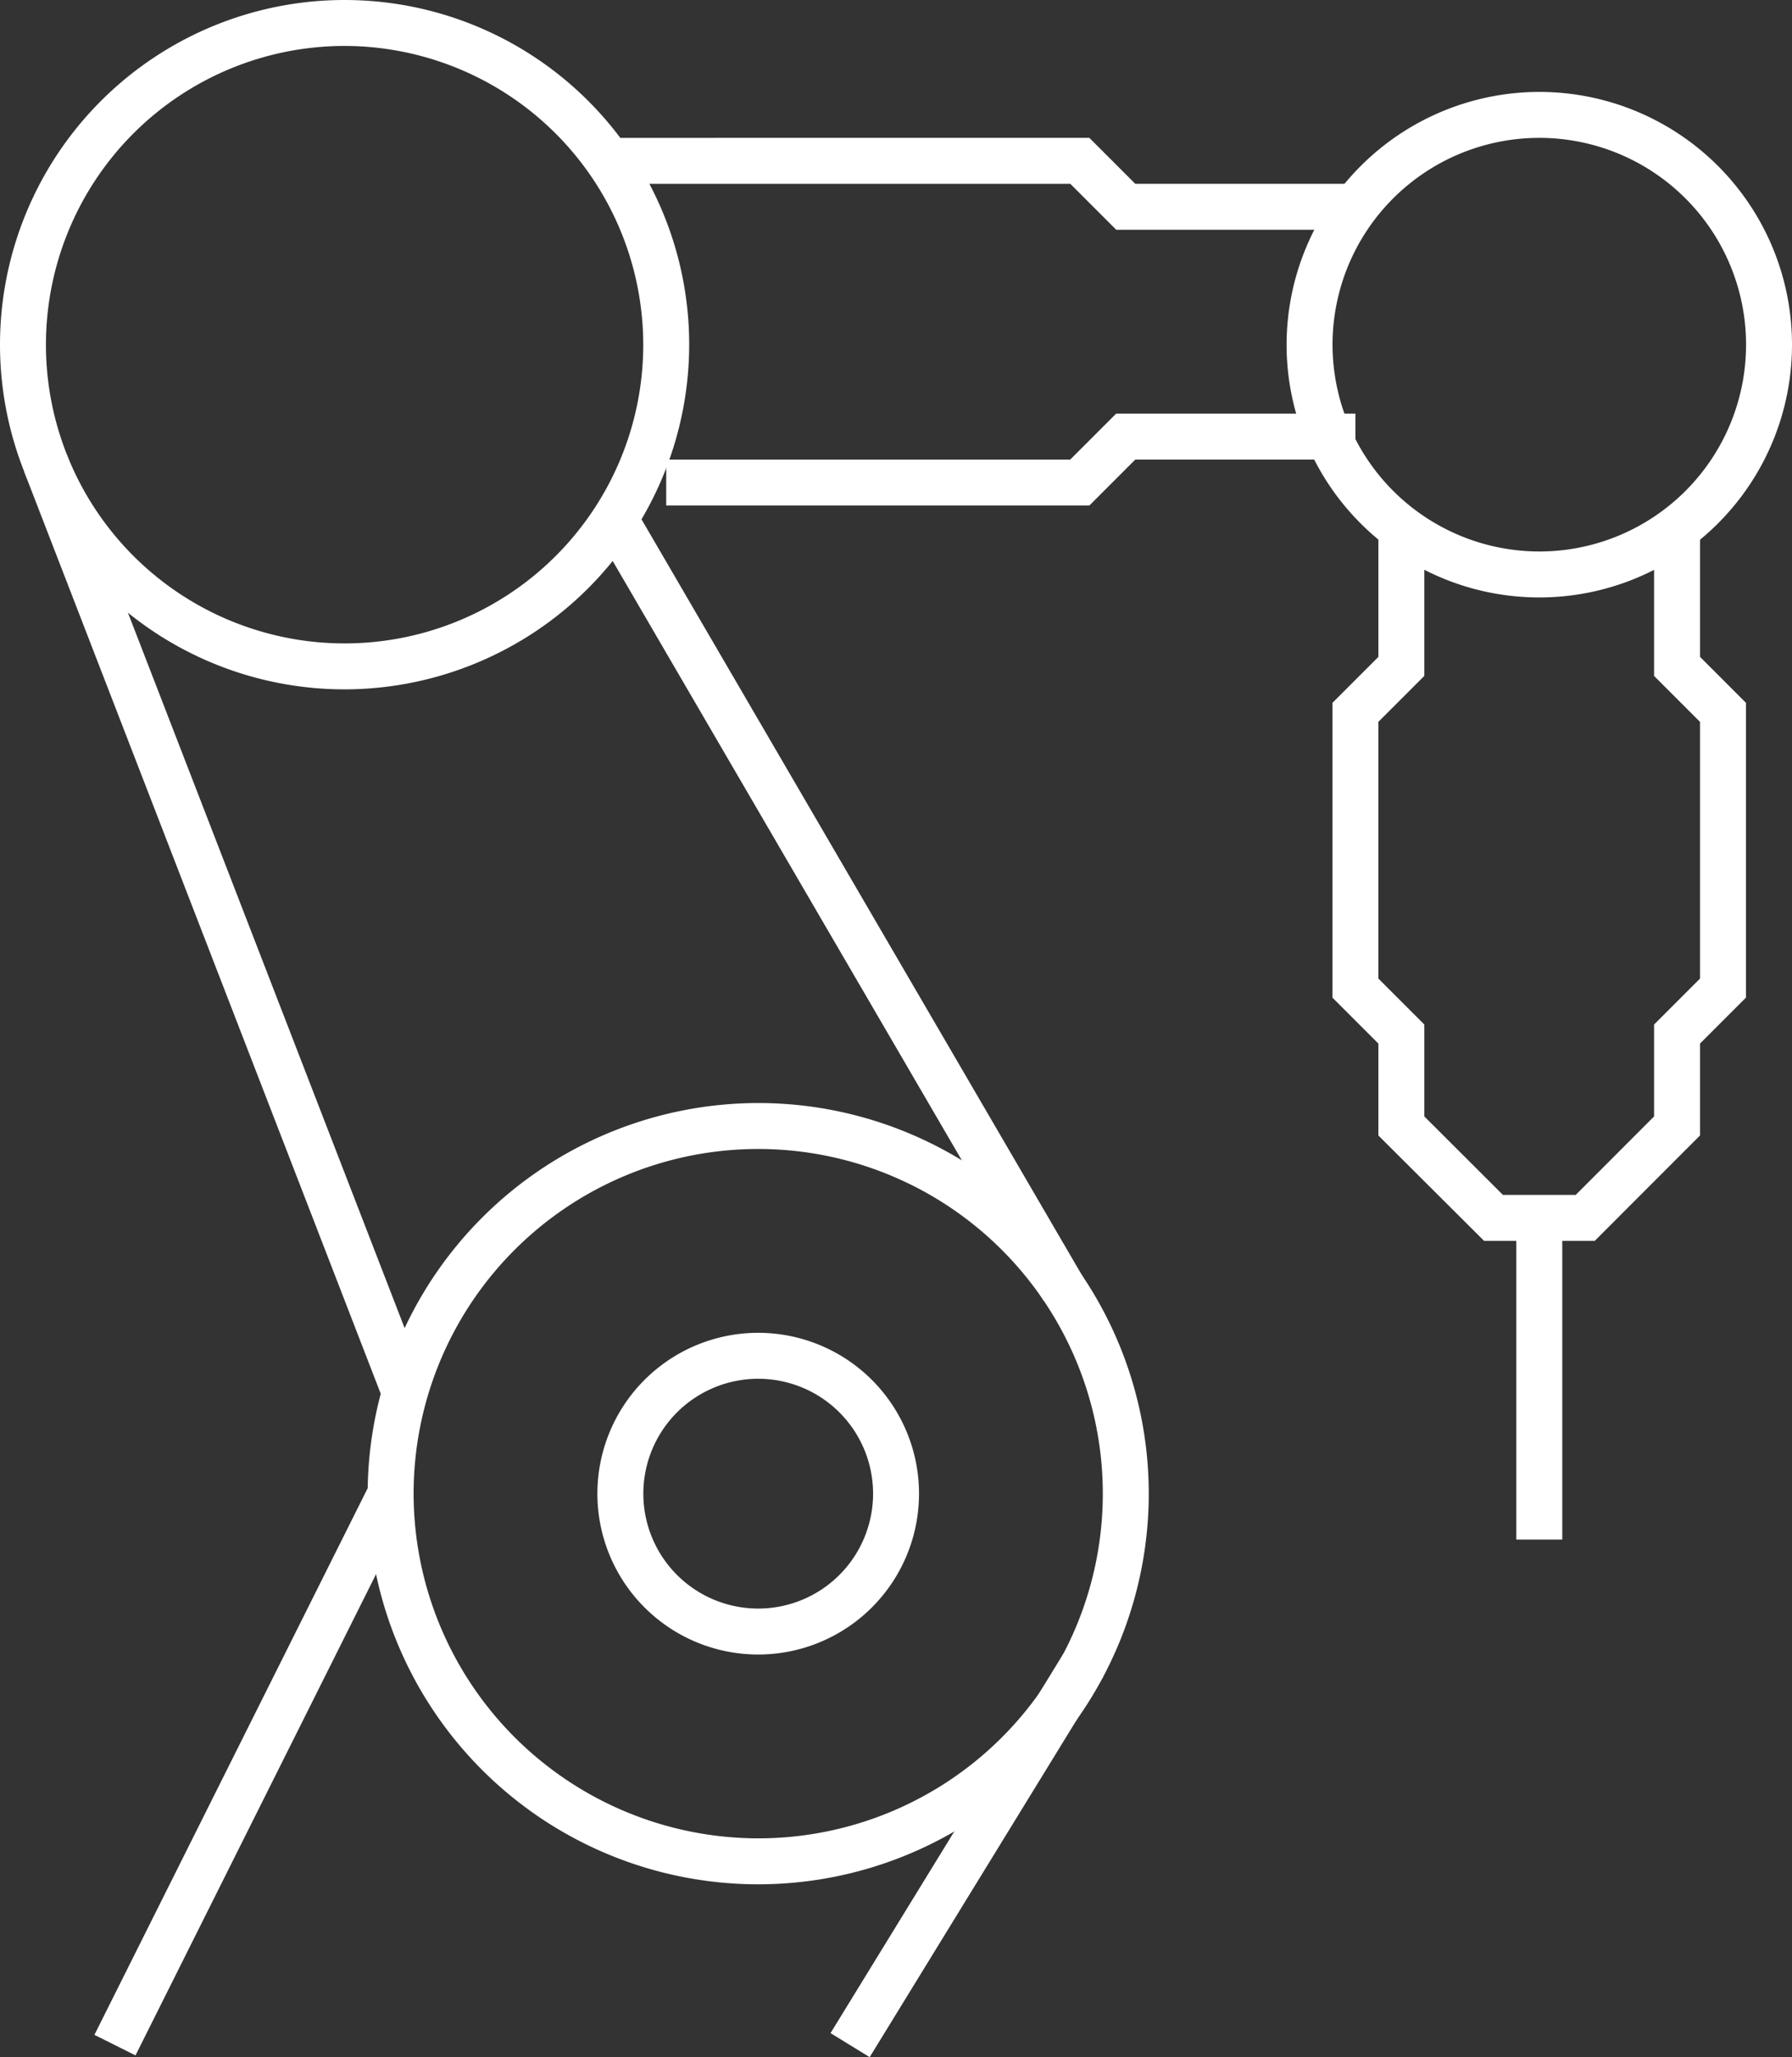
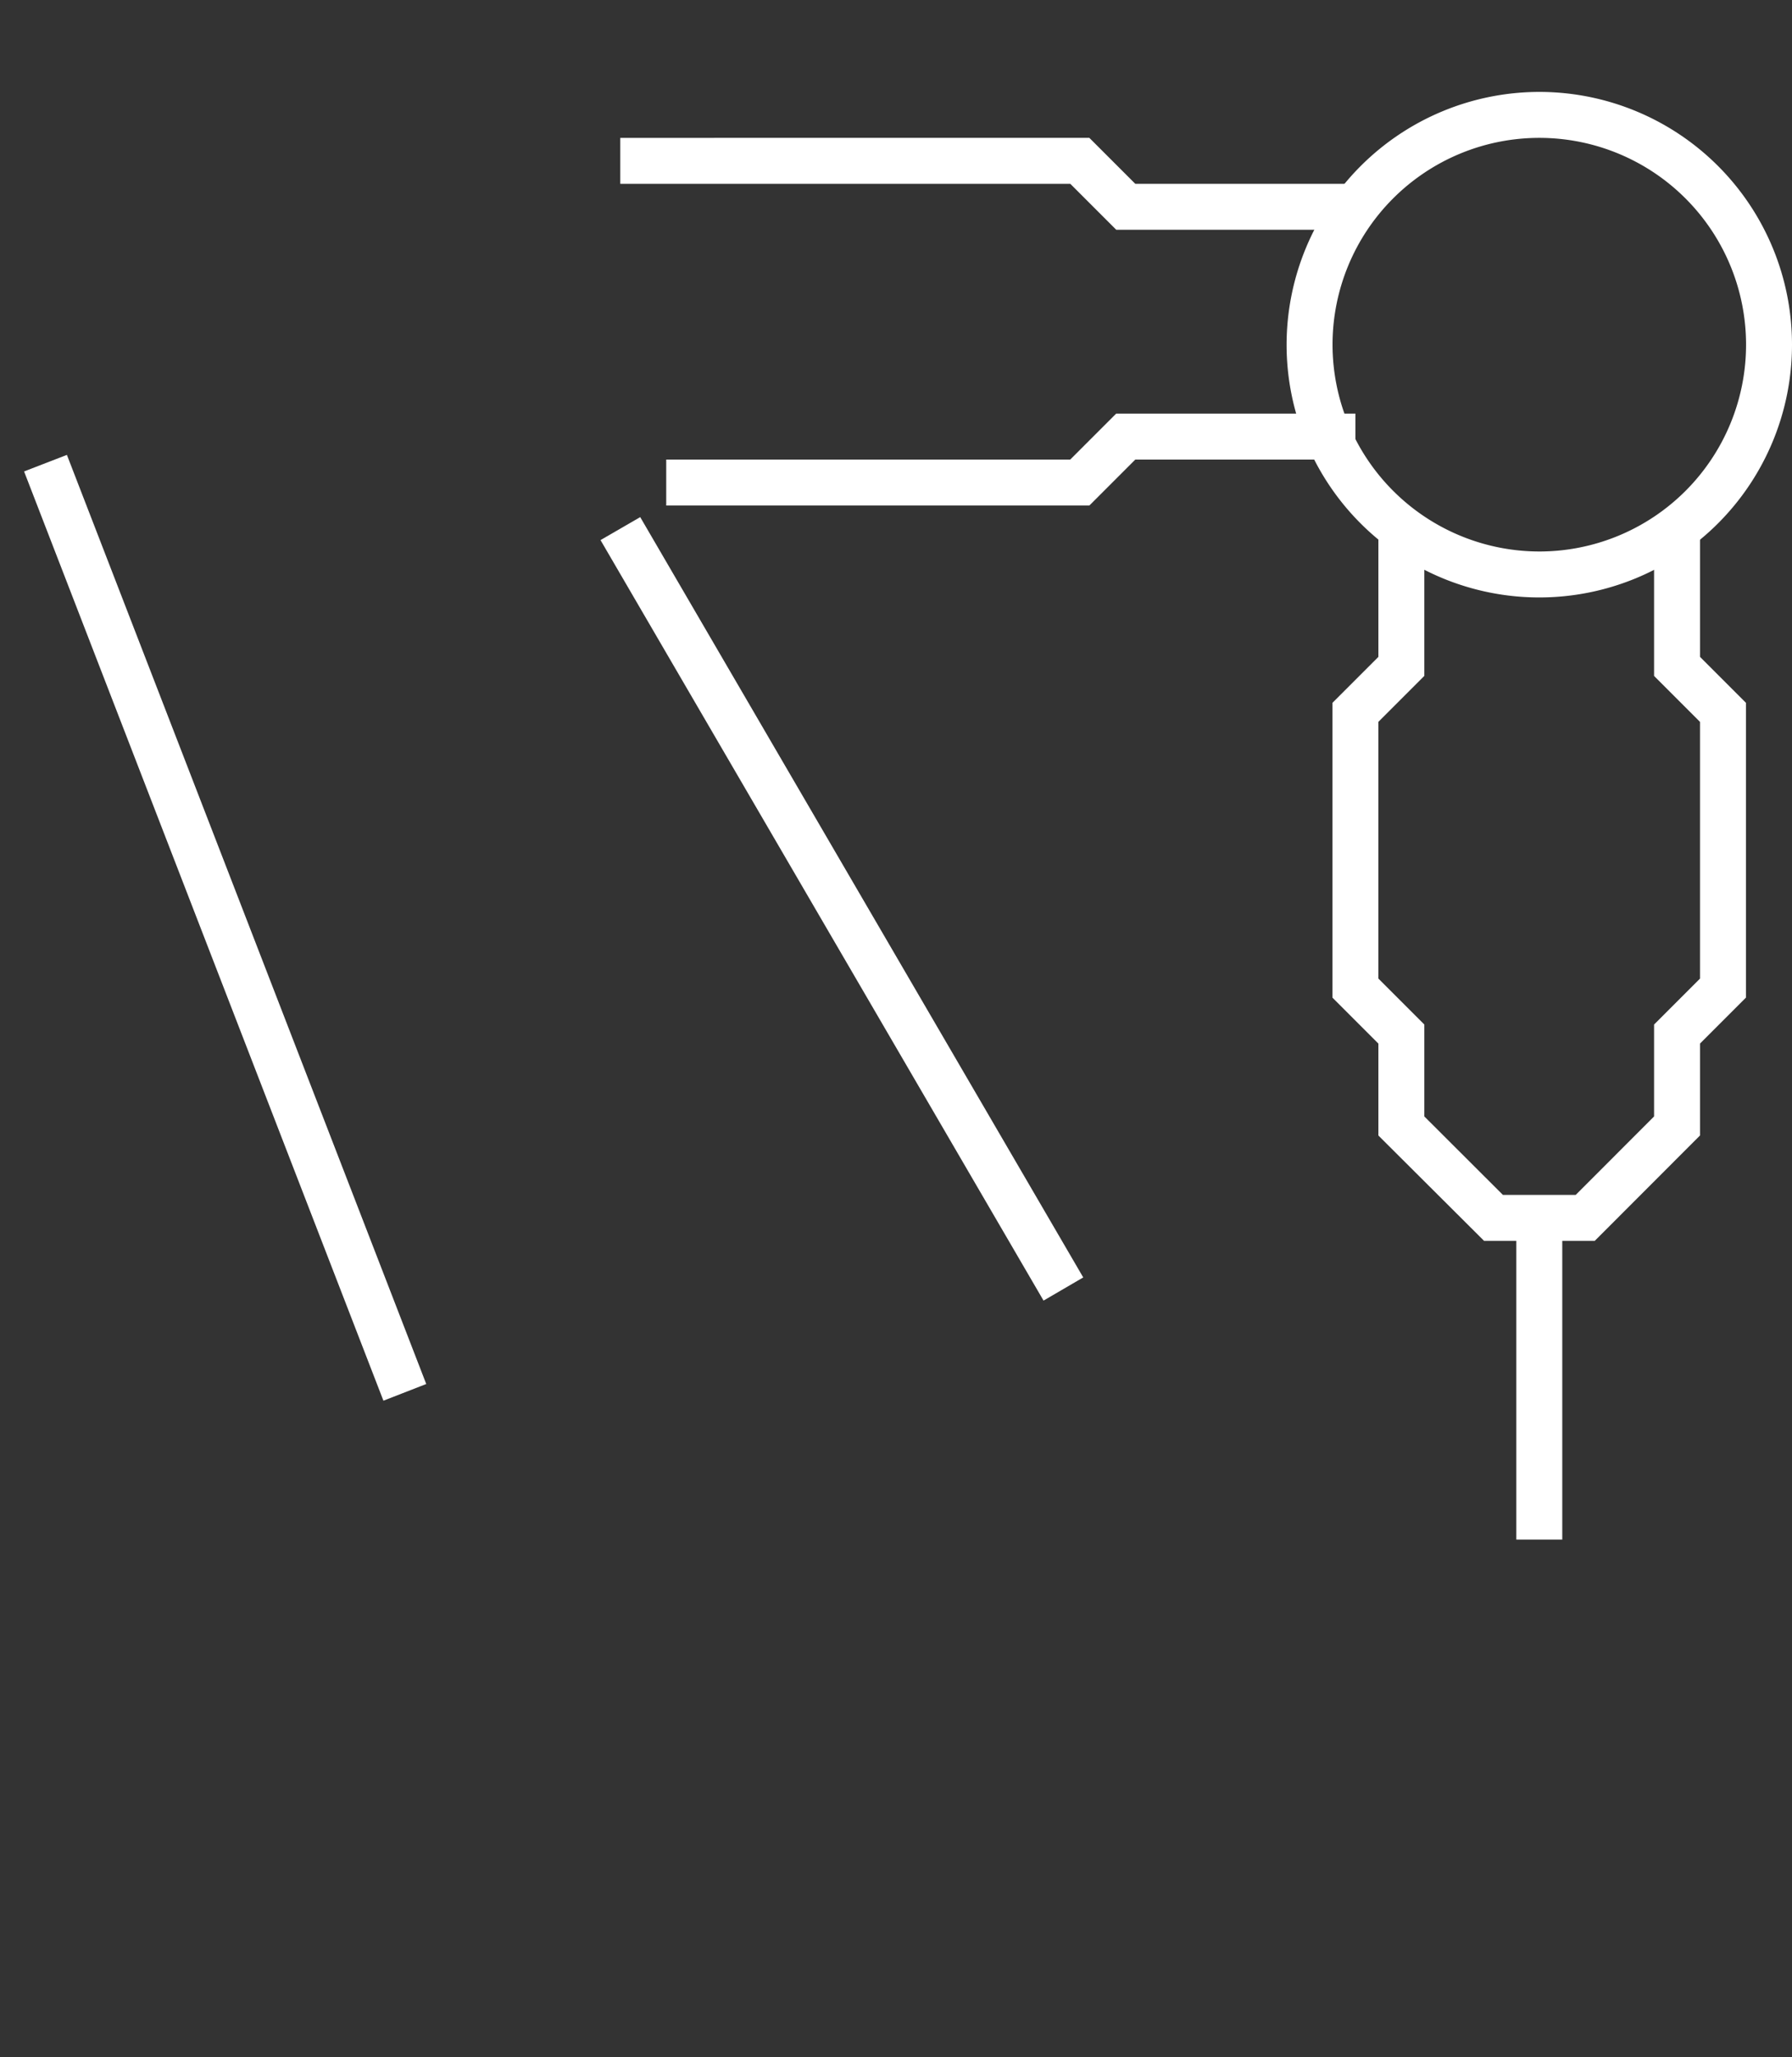
<svg xmlns="http://www.w3.org/2000/svg" width="39.002" height="44.762" viewBox="0 0 39.002 44.762">
  <rect x="0" y="0" width="39.002" height="44.762" fill="#333333" stroke="none" />
  <g transform="translate(-0.5 -0.5)">
-     <path d="M.447,12.224l-.894-.447,6-12,.894.447Z" transform="translate(3.002 33)" fill="#fff" />
-     <path d="M.426,8.536l-.852-.523L4.654-.262l.852.523Z" transform="translate(19.002 36.726)" fill="#fff" />
-     <path d="M8-.5A8.5,8.5,0,1,1-.5,8,8.51,8.51,0,0,1,8-.5Zm0,16A7.5,7.5,0,1,0,.5,8,7.509,7.509,0,0,0,8,15.5Z" transform="translate(9.002 25.001)" fill="#fff" />
-     <path d="M3-.5A3.5,3.5,0,1,1-.5,3,3.5,3.5,0,0,1,3-.5Zm0,6A2.5,2.5,0,1,0,.5,3,2.5,2.5,0,0,0,3,5.5Z" transform="translate(14.002 30.001)" fill="#fff" />
    <path d="M5-.5A5.5,5.5,0,1,1-.5,5,5.506,5.506,0,0,1,5-.5Zm0,10A4.5,4.5,0,1,0,.5,5,4.505,4.505,0,0,0,5,9.5Z" transform="translate(29.002 3)" fill="#fff" />
-     <path d="M8,15.5A7.5,7.5,0,1,1,15.5,8,7.509,7.509,0,0,1,8,15.5Zm0-14A6.5,6.5,0,1,0,14.5,8,6.508,6.508,0,0,0,8,1.5Z" fill="#fff" />
    <path d="M30,5.5H24.795l-1-1H14v-1H24.209l1,1H30Z" fill="#fff" />
    <path d="M24.209,11.5H15v-1h8.793l1-1H30v1H25.209Z" fill="#fff" />
    <path d="M7.355,20.4-.466.18.466-.18,8.287,20.037Z" transform="translate(1.49 10.578)" fill="#fff" />
    <path d="M9.21,16.8-.432.252l.864-.5,9.642,16.544Z" transform="translate(14.002 12)" fill="#fff" />
    <path d="M35.209,27.5H32.8L30.5,25.208v-2l-1-1V15.793l1-1V12h1v3.207l-1,1v5.586l1,1v2L33.21,26.5h1.585L36.5,24.793v-2l1-1V16.208l-1-1V12h1v2.793l1,1v6.414l-1,1v2Z" fill="#fff" />
    <path d="M.5,7h-1V0h1Z" transform="translate(34.002 27)" fill="#fff" />
  </g>
</svg>